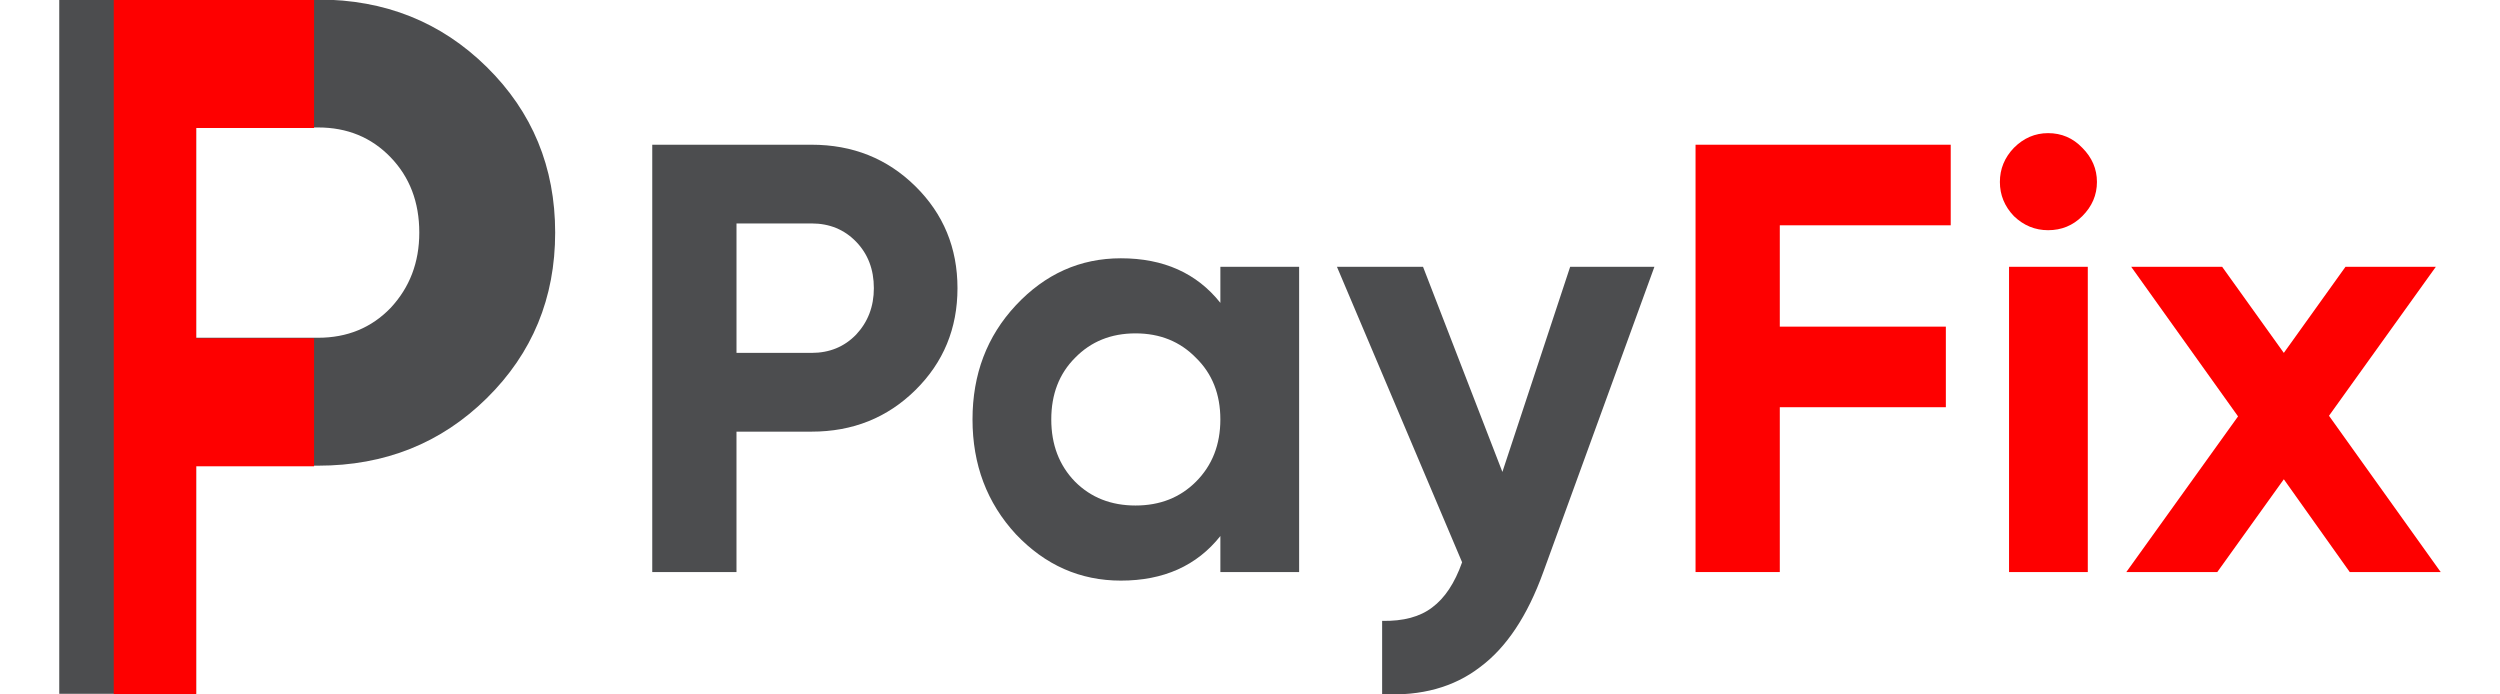
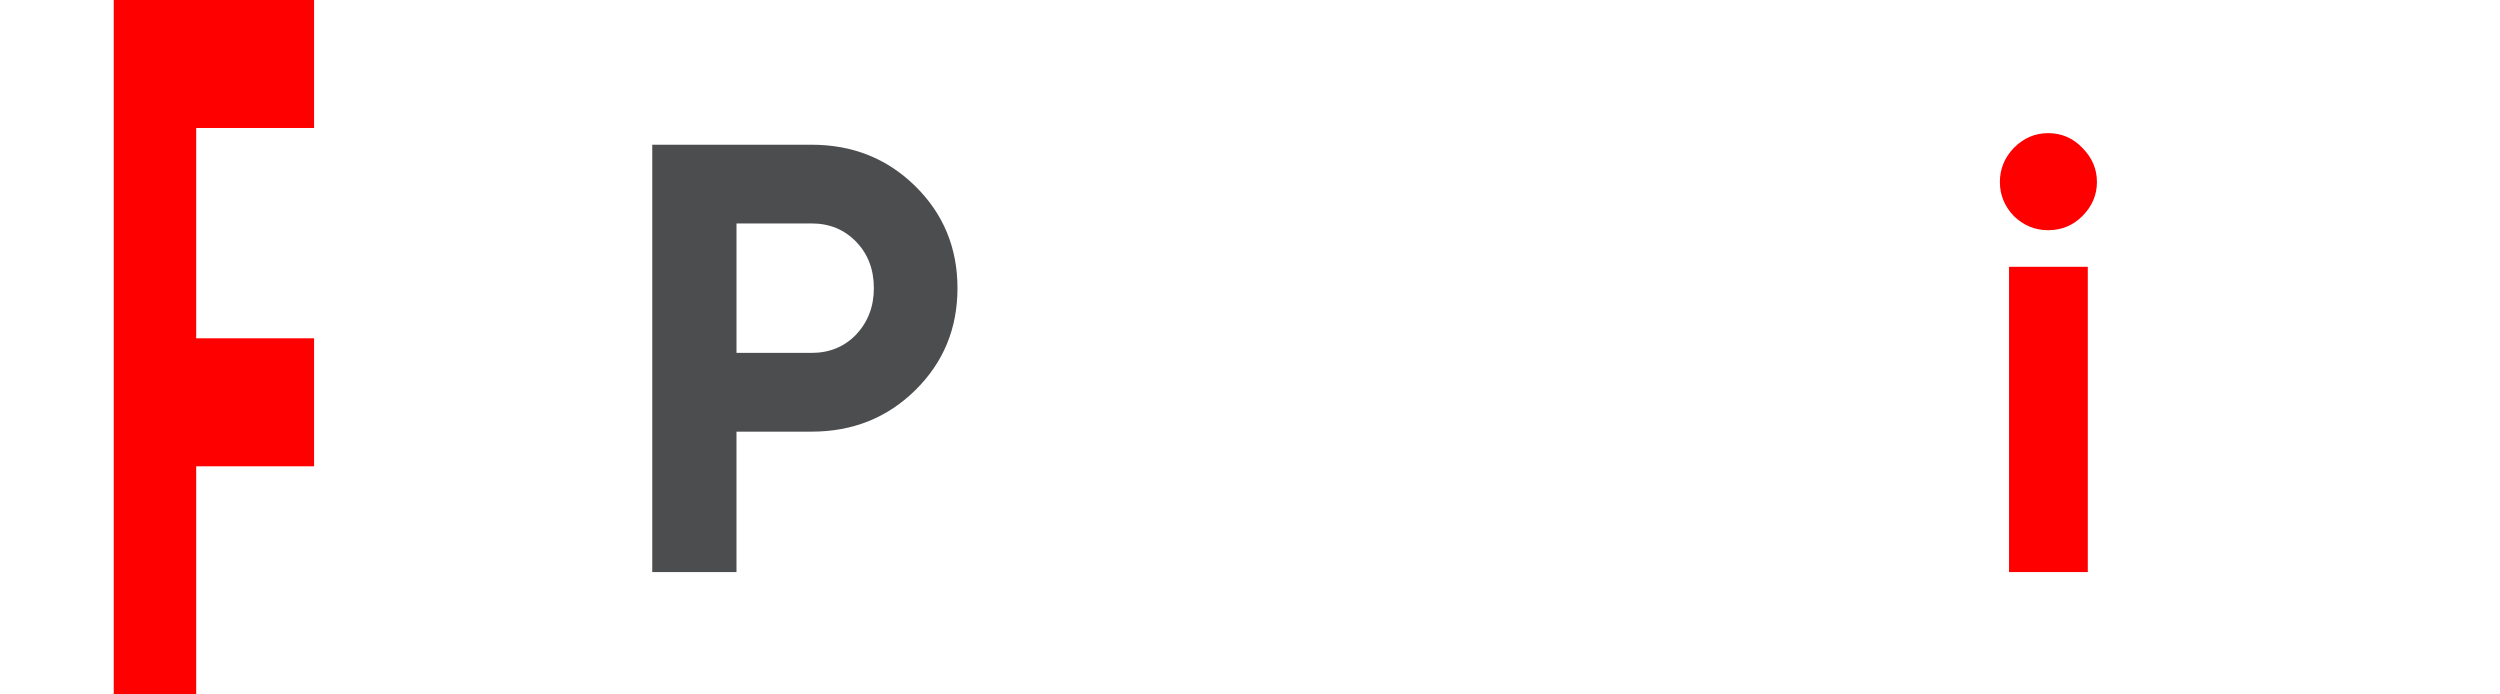
<svg xmlns="http://www.w3.org/2000/svg" xmlns:ns1="http://sodipodi.sourceforge.net/DTD/sodipodi-0.dtd" xmlns:ns2="http://www.inkscape.org/namespaces/inkscape" ns1:docname="PayFix.svg" ns2:version="1.0 (4035a4fb49, 2020-05-01)" id="svg8" version="1.1" viewBox="0 0 180 50" height="50" width="180">
  <defs id="defs2" />
  <g id="layer1" ns2:groupmode="layer" ns2:label="Layer 1">
    <g id="g866">
      <path d="m 58.434,10.42 q 4.439,0 7.472,2.989 3.033,2.989 3.033,7.34 0,4.351 -3.033,7.34 -3.033,2.989 -7.472,2.989 H 53.027 V 41.188 H 46.962 V 10.42 Z m 0,14.988 q 1.934,0 3.209,-1.319 1.275,-1.363 1.275,-3.341 0,-2.022 -1.275,-3.341 -1.275,-1.319 -3.209,-1.319 h -5.406 v 9.318 z" style="font-style:normal;font-variant:normal;font-weight:normal;font-stretch:normal;font-size:21.333px;line-height:0.8;font-family:Gilroy-Bold;-inkscape-font-specification:Gilroy-Bold;fill:#4c4d4f;stroke-width:1;fill-opacity:1" id="path855" />
-       <path d="m 87.867,19.211 h 5.67 v 21.977 h -5.67 v -2.593 q -2.549,3.209 -7.165,3.209 -4.395,0 -7.56,-3.341 -3.121,-3.384 -3.121,-8.263 0,-4.879 3.121,-8.219 3.165,-3.384 7.56,-3.384 4.615,0 7.165,3.209 z M 77.406,34.683 q 1.714,1.714 4.351,1.714 2.637,0 4.351,-1.714 1.758,-1.758 1.758,-4.483 0,-2.725 -1.758,-4.439 -1.714,-1.758 -4.351,-1.758 -2.637,0 -4.351,1.758 -1.714,1.714 -1.714,4.439 0,2.725 1.714,4.483 z" style="font-style:normal;font-variant:normal;font-weight:normal;font-stretch:normal;font-size:21.333px;line-height:0.8;font-family:Gilroy-Bold;-inkscape-font-specification:Gilroy-Bold;fill:#4c4d4f;stroke-width:1;fill-opacity:1" id="path857" />
-       <path d="m 113.051,19.211 h 6.066 l -8,21.977 q -1.714,4.747 -4.571,6.857 -2.813,2.154 -7.033,1.934 v -5.275 q 2.286,0.044 3.604,-0.967 1.363,-1.011 2.154,-3.253 l -9.011,-21.274 h 6.198 l 5.714,14.769 z" style="font-style:normal;font-variant:normal;font-weight:normal;font-stretch:normal;font-size:21.333px;line-height:0.8;font-family:Gilroy-Bold;-inkscape-font-specification:Gilroy-Bold;fill:#4c4d4f;stroke-width:1;fill-opacity:1" id="path859" />
-       <path d="m 140.452,16.222 h -12.307 v 7.296 h 11.956 v 5.802 h -11.956 v 11.868 h -6.066 V 10.42 h 18.373 z" style="font-style:normal;font-variant:normal;font-weight:normal;font-stretch:normal;font-size:21.333px;line-height:0.8;font-family:Gilroy-Bold;-inkscape-font-specification:Gilroy-Bold;fill:#fe0000;stroke-width:1;fill-opacity:1" id="path861" />
      <path d="m 147.464,16.574 q -1.407,0 -2.461,-1.011 -1.011,-1.055 -1.011,-2.461 0,-1.407 1.011,-2.461 1.055,-1.055 2.461,-1.055 1.45,0 2.461,1.055 1.055,1.055 1.055,2.461 0,1.407 -1.055,2.461 -1.011,1.011 -2.461,1.011 z m -2.813,24.614 V 19.211 h 5.67 v 21.977 z" style="font-style:normal;font-variant:normal;font-weight:normal;font-stretch:normal;font-size:21.333px;line-height:0.8;font-family:Gilroy-Bold;-inkscape-font-specification:Gilroy-Bold;fill:#fe0000;stroke-width:1;fill-opacity:1" id="path863" />
-       <path d="m 175.731,41.188 h -6.549 l -4.747,-6.681 -4.791,6.681 h -6.549 l 8.044,-11.208 -7.692,-10.769 h 6.549 l 4.439,6.198 4.439,-6.198 h 6.505 l -7.692,10.725 z" style="font-style:normal;font-variant:normal;font-weight:normal;font-stretch:normal;font-size:21.333px;line-height:0.8;font-family:Gilroy-Bold;-inkscape-font-specification:Gilroy-Bold;fill:#fe0000;stroke-width:1;fill-opacity:1" id="path865" />
      <g transform="matrix(2.06,0,0,2.06,-16.985,-200.978)" style="font-size:37.333px;line-height:0.8;font-family:'SF UI Display';-inkscape-font-specification:'SF UI Display, Normal';fill:#4c4d4f;stroke-width:0.485;fill-opacity:1" id="text850" aria-label="P">
-         <path id="path852" style="font-style:normal;font-variant:normal;font-weight:normal;font-stretch:normal;font-size:34.667px;font-family:Gilroy-Bold;-inkscape-font-specification:Gilroy-Bold;fill:#4c4d4f;stroke-width:0.485;fill-opacity:1" d="m 19.364,97.546 q 3.501,0 5.893,2.357 2.392,2.357 2.392,5.789 0,3.432 -2.392,5.789 -2.392,2.357 -5.893,2.357 H 15.1 v 7.973 H 10.316 V 97.546 Z m 0,11.821 q 1.525,0 2.531,-1.04 1.005,-1.075 1.005,-2.635 0,-1.595 -1.005,-2.635 -1.005,-1.04 -2.531,-1.04 H 15.1 v 7.349 z" />
-       </g>
+         </g>
      <path d="M 8.19,3.8719469e-6 V 50 H 14.126 V 33.573 h 8.487 V 24.358 H 14.126 V 9.215 h 8.487 V 3.8719469e-6 Z" style="fill:#fe0000;fill-opacity:1;fill-rule:evenodd;stroke-width:16;stroke-linecap:round;stroke-linejoin:round" id="rect879" />
    </g>
  </g>
</svg>